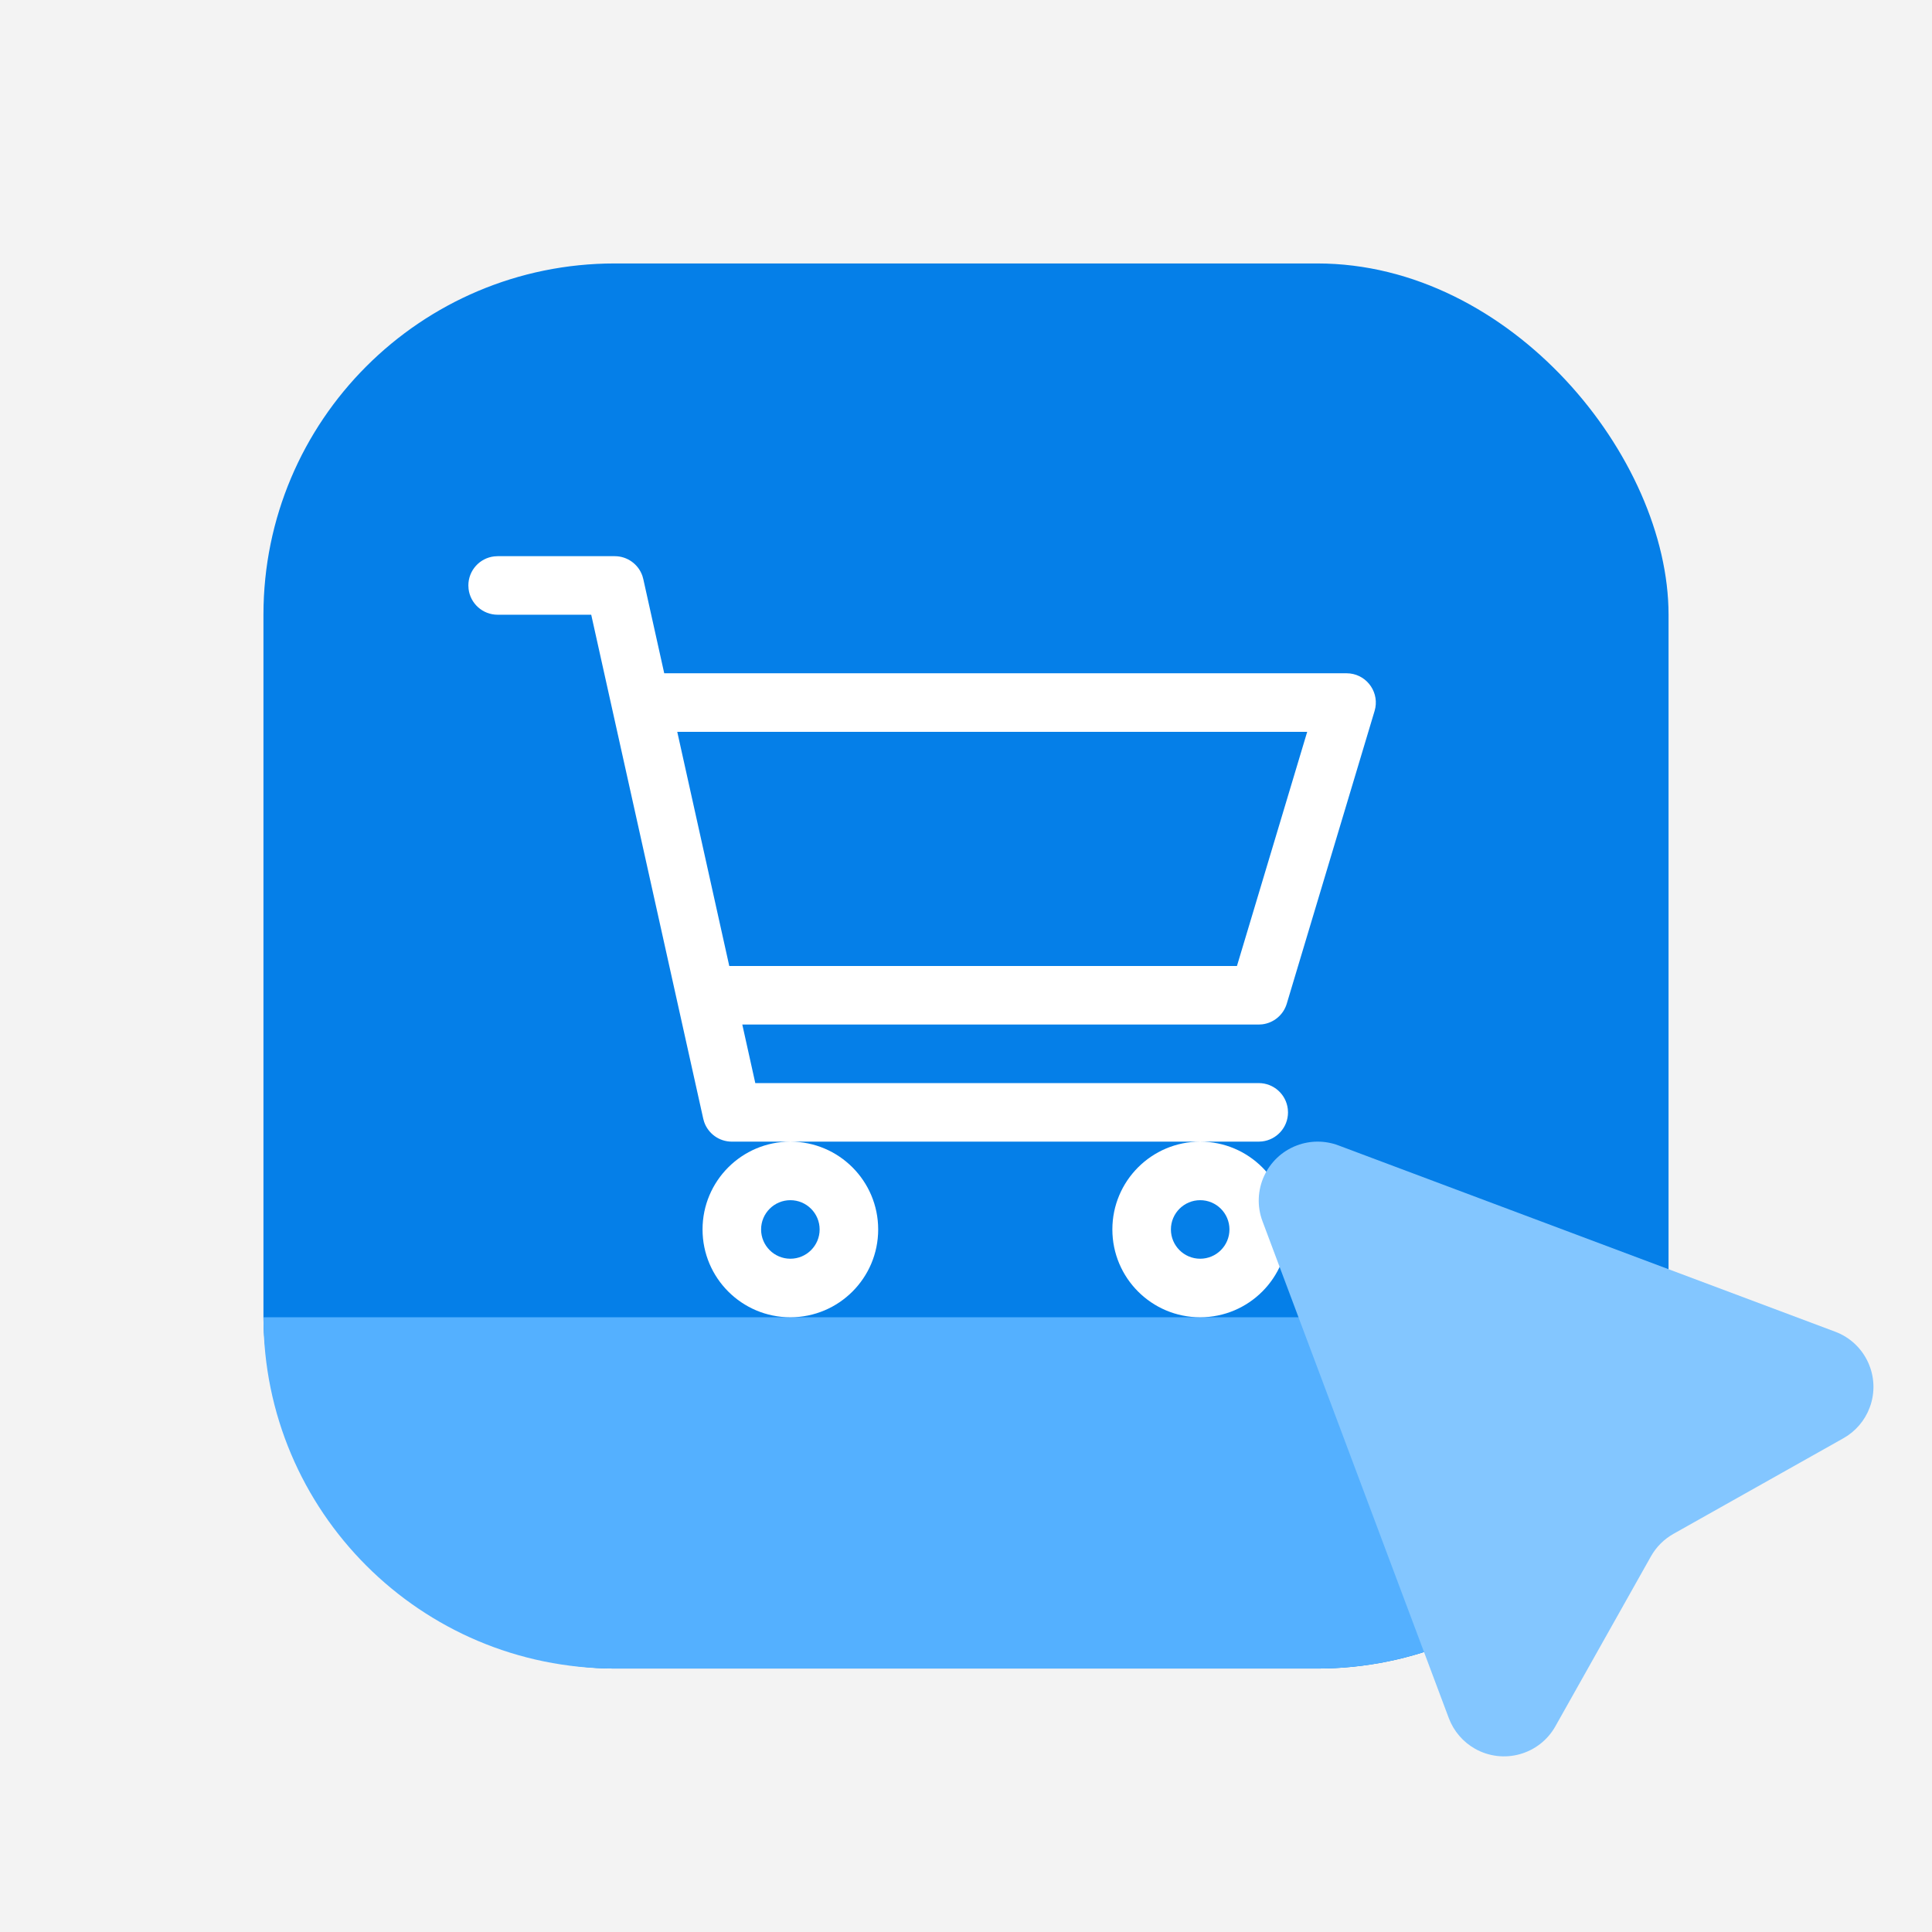
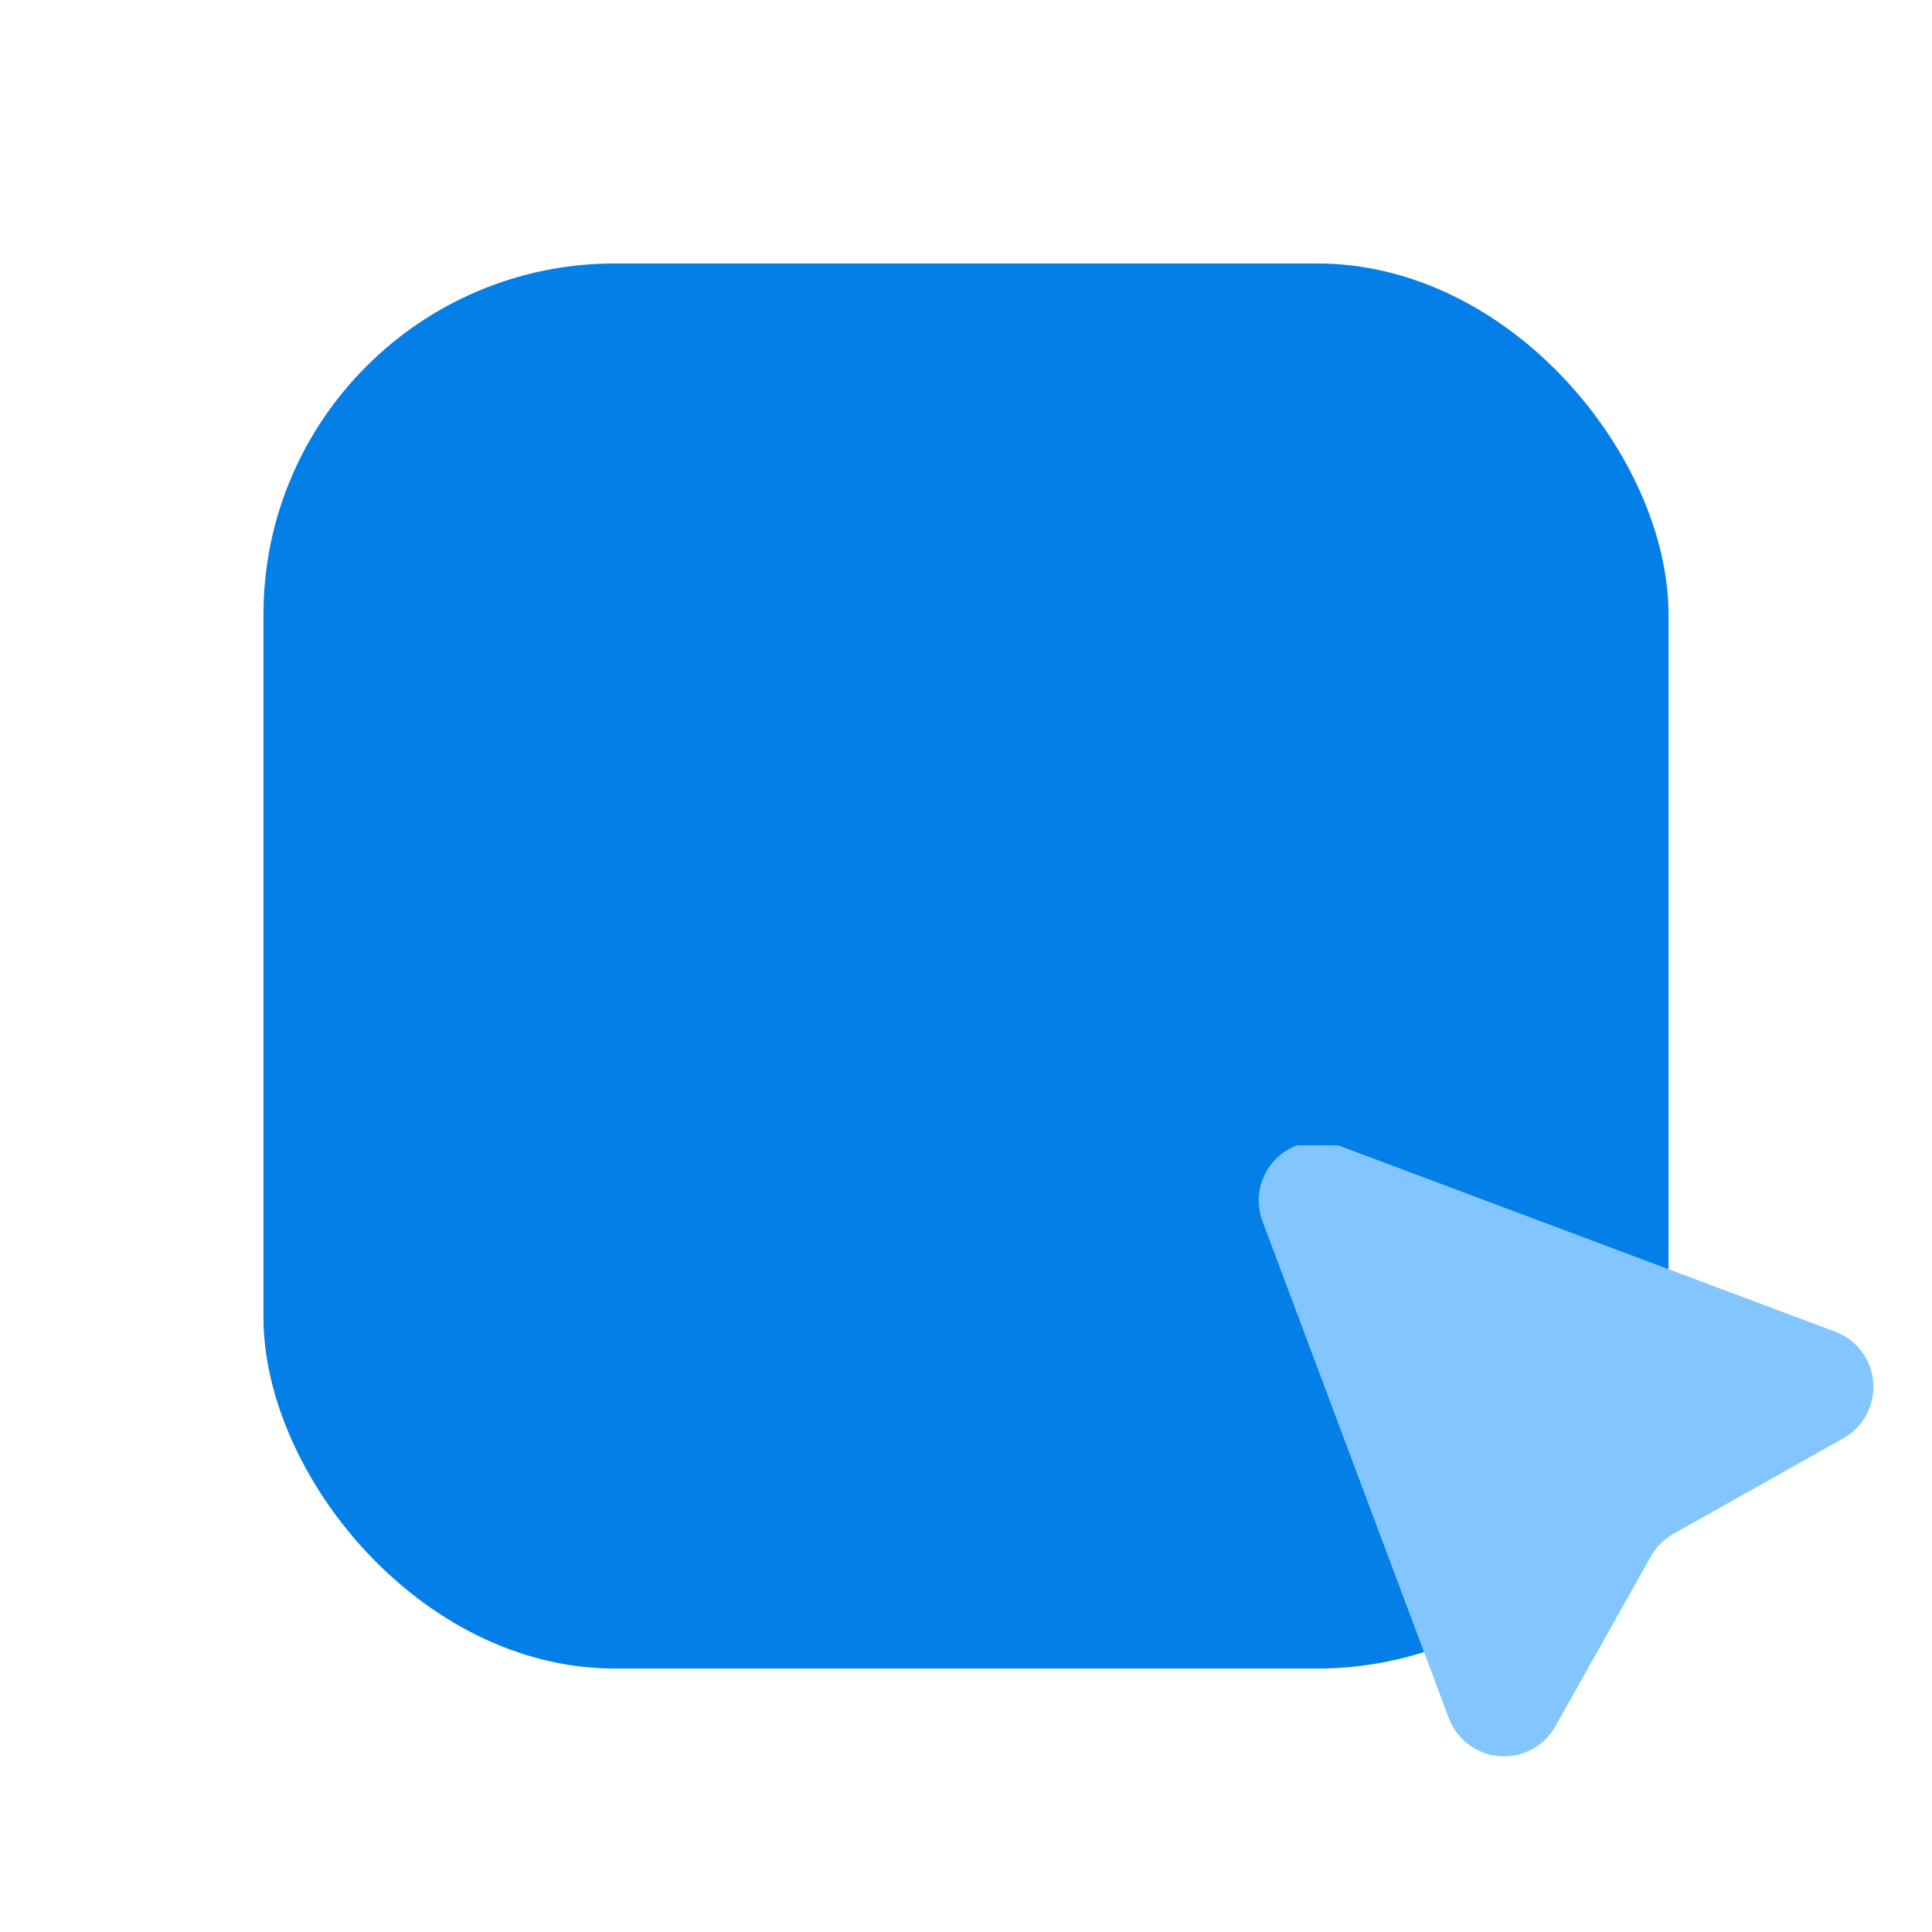
<svg xmlns="http://www.w3.org/2000/svg" width="66" height="66" viewBox="0 0 66 66" fill="none">
-   <rect width="66" height="66" fill="#F3F3F3" />
  <rect x="9" y="9" width="48" height="48" rx="12" fill="#057FE8" />
-   <path d="M9 45H57V45C57 51.627 51.627 57 45 57H21C14.373 57 9 51.627 9 45V45Z" fill="#54B0FF" />
-   <path fill-rule="evenodd" clip-rule="evenodd" d="M21.945 19.672C21.806 19.273 21.43 19 21 19H17L16.883 19.007C16.386 19.064 16 19.487 16 20L16.007 20.117C16.064 20.614 16.487 21 17 21H20.197L24.024 38.217L24.055 38.328C24.194 38.727 24.57 39 25 39H27C25.343 39 24 40.343 24 42C24 43.657 25.343 45 27 45C28.657 45 30 43.657 30 42C30 40.343 28.657 39 27 39H41C39.343 39 38 40.343 38 42C38 43.657 39.343 45 41 45C42.657 45 44 43.657 44 42C44 40.343 42.657 39 41 39H43L43.117 38.993C43.614 38.935 44 38.513 44 38L43.993 37.883C43.935 37.386 43.513 37 43 37H25.802L25.358 35H43L43.119 34.993C43.51 34.946 43.843 34.672 43.958 34.287L46.958 24.287L46.985 24.174C47.093 23.572 46.63 23 46 23H22.691L21.976 19.783L21.945 19.672ZM23.136 25L24.913 33H42.256L44.656 25H23.136ZM26 42C26 41.448 26.448 41 27 41C27.552 41 28 41.448 28 42C28 42.552 27.552 43 27 43C26.448 43 26 42.552 26 42ZM41 41C40.448 41 40 41.448 40 42C40 42.552 40.448 43 41 43C41.552 43 42 42.552 42 42C42 41.448 41.552 41 41 41Z" fill="white" />
-   <path d="M45.721 39.128L62.693 45.493C63.734 45.883 64.262 47.044 63.871 48.085C63.705 48.53 63.386 48.901 62.973 49.133L57.167 52.399C56.846 52.58 56.58 52.846 56.399 53.167L53.134 58.973C52.588 59.943 51.361 60.286 50.391 59.741C49.978 59.508 49.66 59.137 49.493 58.693L43.129 41.721C42.738 40.679 43.266 39.519 44.307 39.128C44.763 38.957 45.265 38.957 45.721 39.128Z" fill="#83C6FF" />
+   <path d="M45.721 39.128L62.693 45.493C63.734 45.883 64.262 47.044 63.871 48.085C63.705 48.53 63.386 48.901 62.973 49.133L57.167 52.399C56.846 52.58 56.58 52.846 56.399 53.167L53.134 58.973C52.588 59.943 51.361 60.286 50.391 59.741C49.978 59.508 49.66 59.137 49.493 58.693L43.129 41.721C42.738 40.679 43.266 39.519 44.307 39.128Z" fill="#83C6FF" />
</svg>